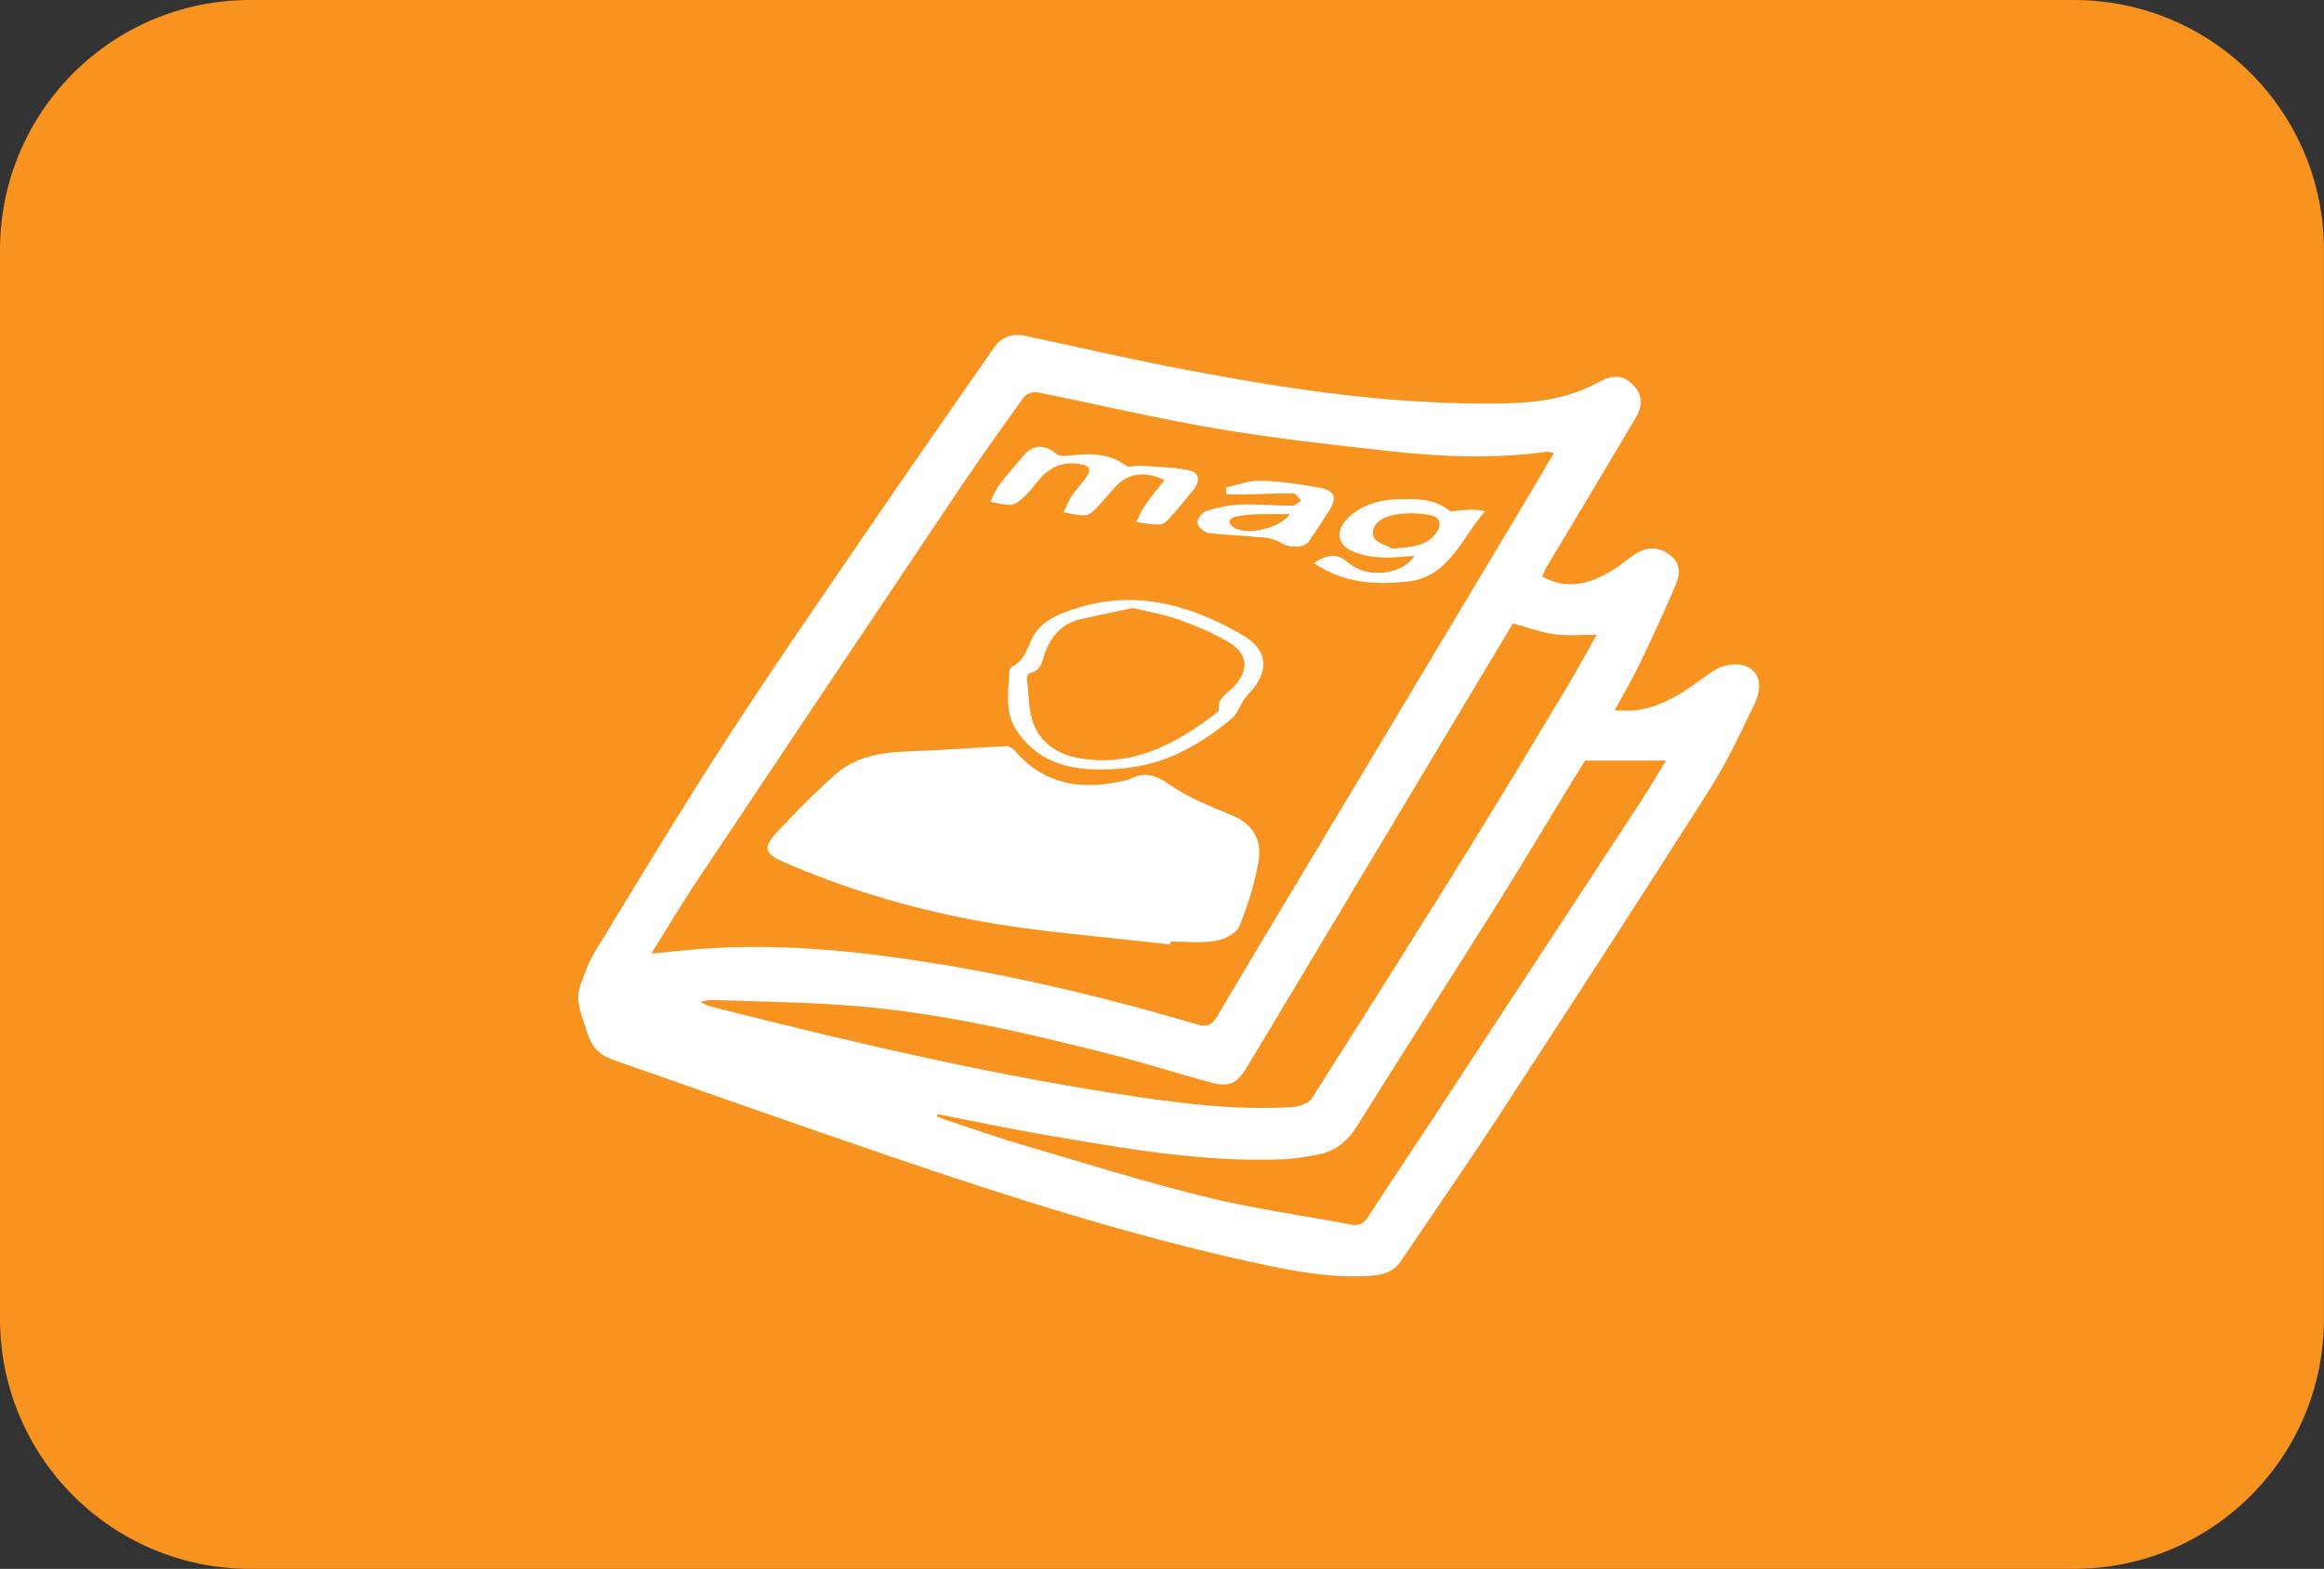
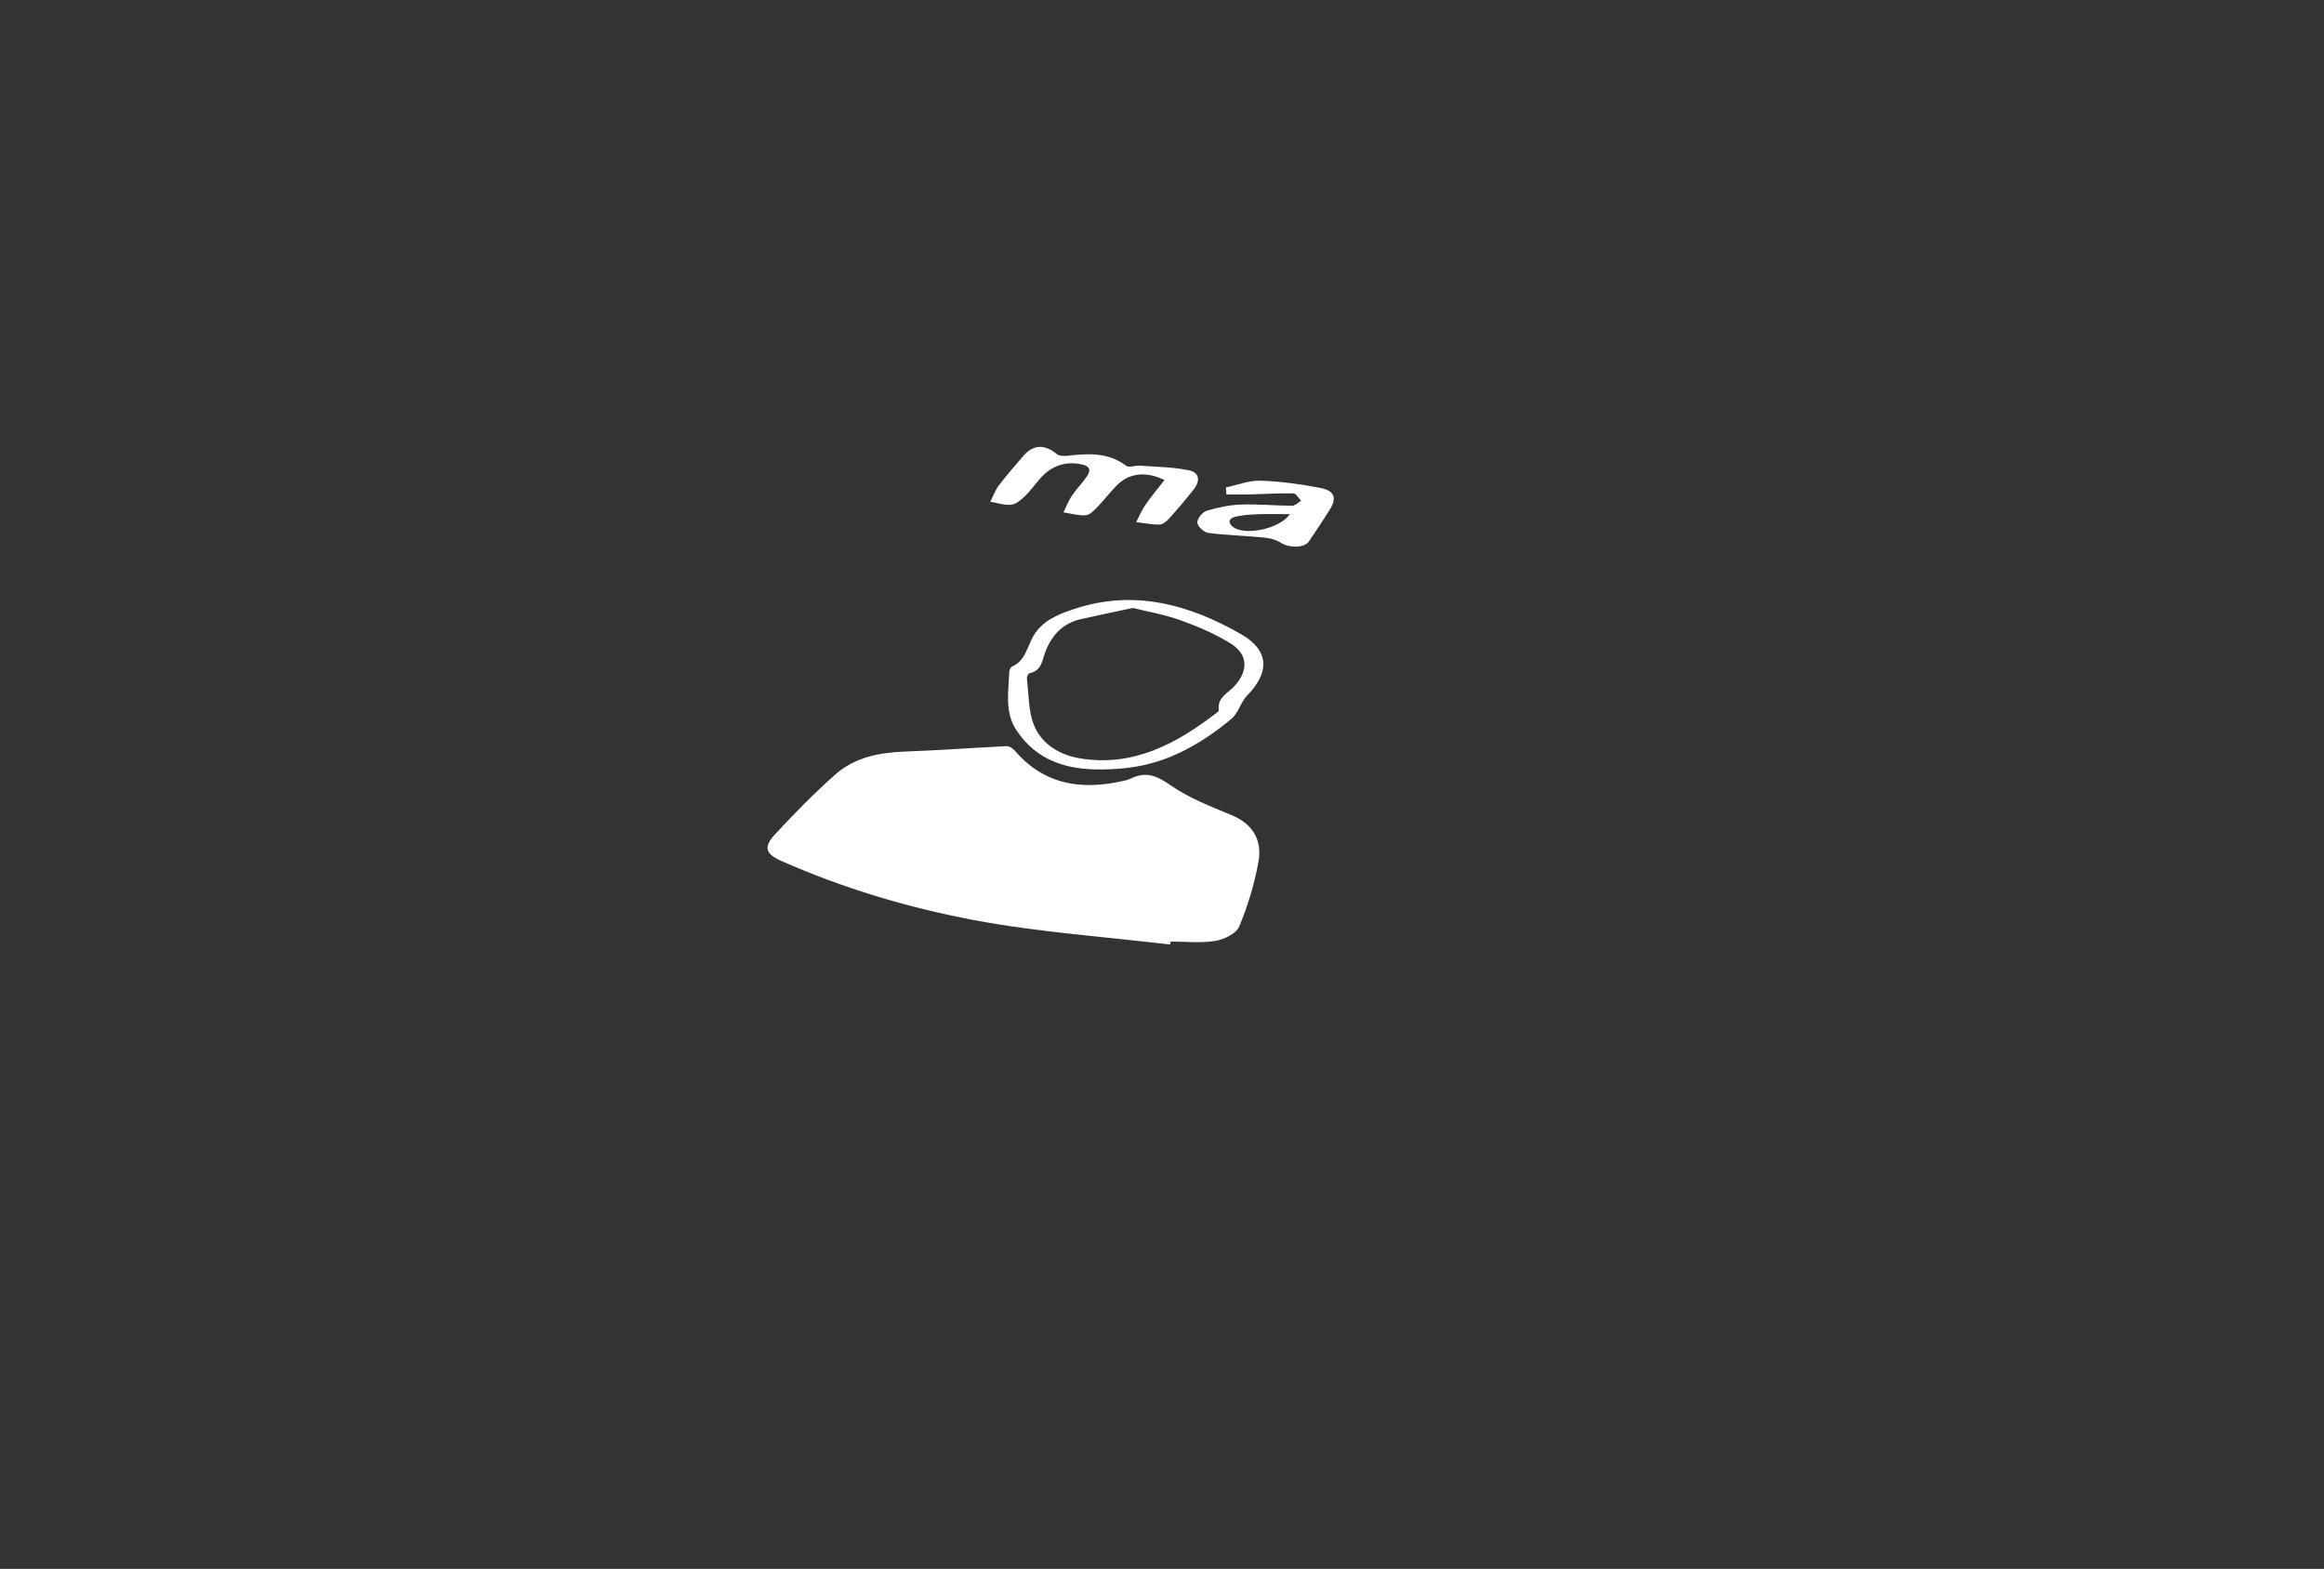
<svg xmlns="http://www.w3.org/2000/svg" version="1.1" id="レイヤー_1" x="0px" y="0px" width="48.879px" height="33px" viewBox="0 0 48.879 33" style="enable-background:new 0 0 48.879 33;" xml:space="preserve">
  <rect x="0" y="0" width="48.879" height="33" fill="#333333" stroke="none" />
  <style type="text/css">
	.st0{fill:#F7931E;}
	.st1{fill:#FFFFFF;}
</style>
  <g>
-     <path class="st0" d="M43.621,33H5.258C2.354,33,0,30.646,0,27.742V5.258C0,2.354,2.354,0,5.258,0l38.362,0   c2.904,0,5.258,2.354,5.258,5.258v22.483C48.879,30.646,46.525,33,43.621,33z" />
    <g>
-       <path class="st1" d="M32.436,12.127c0.568,0.311,1.061,0.135,1.538-0.171c0.147-0.094,0.278-0.213,0.425-0.306    c0.241-0.151,0.487-0.154,0.721,0.02c0.215,0.159,0.223,0.393,0.137,0.599c-0.241,0.574-0.505,1.139-0.774,1.701    c-0.15,0.313-0.329,0.613-0.525,0.973c0.178,0,0.308,0.013,0.435-0.002c0.642-0.075,1.123-0.466,1.628-0.82    c0.155-0.108,0.398-0.17,0.582-0.139c0.374,0.064,0.502,0.398,0.306,0.808c-0.293,0.613-0.582,1.233-0.945,1.804    c-1.469,2.31-2.96,4.607-4.455,6.9c-0.668,1.024-1.367,2.026-2.05,3.04c-0.151,0.224-0.376,0.282-0.62,0.3    c-0.817,0.06-1.614-0.092-2.405-0.263c-2.619-0.567-5.167-1.381-7.7-2.244c-1.949-0.664-3.888-1.353-5.832-2.031    c-0.304-0.106-0.464-0.278-0.568-0.623c-0.096-0.319-0.243-0.605-0.131-0.935c0.085-0.252,0.18-0.507,0.317-0.732    c0.92-1.505,1.827-3.018,2.788-4.497c1.036-1.595,2.122-3.157,3.195-4.728c0.793-1.161,1.601-2.312,2.402-3.468    c0.168-0.243,0.402-0.305,0.679-0.245c0.998,0.214,1.992,0.444,2.994,0.64c2.133,0.416,4.277,0.761,6.456,0.779    c0.732,0.006,1.476,0.007,2.18-0.261c0.154-0.059,0.303-0.132,0.45-0.207c0.279-0.144,0.486-0.123,0.679,0.073    c0.206,0.209,0.209,0.441,0.068,0.681c-0.369,0.625-0.742,1.248-1.114,1.871c-0.255,0.426-0.512,0.851-0.765,1.277    C32.494,11.98,32.471,12.049,32.436,12.127z M13.698,20.059c0.478-0.044,0.888-0.095,1.299-0.117    c1.635-0.09,3.253,0.085,4.862,0.355c1.798,0.301,3.566,0.732,5.313,1.249c0.204,0.06,0.309,0.03,0.42-0.156    c1.051-1.77,2.112-3.534,3.17-5.3c1.077-1.798,2.153-3.595,3.229-5.393c0.228-0.381,0.452-0.765,0.69-1.167    c-0.077-0.016-0.113-0.033-0.146-0.028c-1.12,0.157-2.241,0.107-3.357-0.017c-1.206-0.134-2.414-0.269-3.61-0.472    c-1.259-0.214-2.504-0.513-3.758-0.762c-0.086-0.017-0.232,0.041-0.283,0.112c-0.478,0.663-0.952,1.33-1.408,2.009    c-1.819,2.708-3.633,5.418-5.444,8.132C14.343,18.998,14.041,19.511,13.698,20.059z M31.82,13.113    c-0.117,0.195-0.247,0.414-0.379,0.633c-1.053,1.758-2.107,3.516-3.16,5.274c-0.69,1.151-1.376,2.304-2.072,3.451    c-0.206,0.339-0.382,0.401-0.765,0.294c-0.717-0.199-1.428-0.423-2.149-0.605c-1.722-0.435-3.452-0.839-5.225-0.992    c-1.015-0.088-2.036-0.096-3.055-0.135c-0.094-0.004-0.19,0.025-0.285,0.038c0.139,0.09,0.28,0.116,0.418,0.151    c2.889,0.732,5.789,1.407,8.741,1.845c1.086,0.161,2.171,0.287,3.27,0.221c0.148-0.009,0.357-0.069,0.426-0.177    c1.132-1.774,2.253-3.555,3.363-5.343c0.678-1.093,1.337-2.198,1.999-3.301c0.216-0.359,0.415-0.727,0.636-1.117    c-0.325,0-0.61,0.03-0.885-0.008C32.411,13.304,32.134,13.198,31.82,13.113z M19.718,23.435c-0.005,0.016-0.01,0.033-0.015,0.049    c0.09,0.033,0.179,0.069,0.27,0.099c0.507,0.167,1.01,0.344,1.521,0.495c1.279,0.376,2.552,0.776,3.845,1.095    c1.015,0.25,2.056,0.393,3.084,0.586c0.169,0.032,0.27-0.035,0.362-0.178c0.424-0.656,0.861-1.304,1.29-1.957    c1.478-2.252,2.955-4.504,4.43-6.758c0.192-0.293,0.368-0.596,0.534-0.867c-0.567,0-1.119,0-1.701,0    c-0.074,0.12-0.172,0.275-0.268,0.431c-0.536,0.878-1.063,1.763-1.61,2.635c-0.967,1.541-1.952,3.072-2.915,4.616    c-0.199,0.32-0.449,0.531-0.812,0.601c-0.252,0.048-0.508,0.094-0.764,0.104c-1.695,0.065-3.355-0.236-5.015-0.519    C21.206,23.74,20.463,23.58,19.718,23.435z" />
      <path class="st1" d="M24.611,19.868c-1.378-0.165-2.769-0.259-4.129-0.515c-1.388-0.262-2.75-0.669-4.05-1.244    c-0.333-0.148-0.38-0.289-0.132-0.559c0.402-0.436,0.82-0.861,1.264-1.255c0.408-0.363,0.922-0.466,1.462-0.486    c0.715-0.026,1.429-0.08,2.144-0.114c0.057-0.003,0.133,0.047,0.175,0.095c0.602,0.704,1.369,0.832,2.228,0.647    c0.072-0.015,0.147-0.03,0.211-0.061c0.317-0.156,0.549-0.059,0.837,0.142c0.386,0.27,0.843,0.445,1.283,0.628    c0.456,0.189,0.645,0.536,0.564,0.984c-0.084,0.464-0.224,0.927-0.406,1.361c-0.063,0.149-0.32,0.271-0.505,0.301    c-0.305,0.049-0.623,0.013-0.936,0.013C24.616,19.827,24.613,19.847,24.611,19.868z" />
      <path class="st1" d="M23.148,16.185c-0.718,0.005-1.343-0.186-1.766-0.819c-0.257-0.384-0.17-0.809-0.156-1.225    c0.001-0.042,0.028-0.106,0.059-0.12c0.288-0.124,0.318-0.427,0.455-0.652c0.193-0.318,0.507-0.443,0.83-0.552    c1.268-0.429,2.434-0.108,3.538,0.526c0.587,0.337,0.602,0.797,0.122,1.287c-0.133,0.136-0.181,0.362-0.323,0.483    c-0.271,0.23-0.567,0.439-0.879,0.609C24.407,16.062,23.851,16.181,23.148,16.185z M23.828,12.788    c-0.421,0.09-0.762,0.159-1.102,0.237c-0.361,0.083-0.589,0.32-0.728,0.654c-0.078,0.187-0.075,0.429-0.346,0.482    c-0.026,0.005-0.059,0.079-0.054,0.117c0.041,0.33,0.029,0.684,0.152,0.982c0.165,0.402,0.547,0.624,0.971,0.693    c1.114,0.181,2.017-0.306,2.861-0.954c0.021-0.016,0.055-0.043,0.053-0.061c-0.039-0.267,0.192-0.357,0.329-0.507    c0.3-0.331,0.287-0.672-0.093-0.904c-0.326-0.199-0.686-0.353-1.047-0.482C24.483,12.924,24.121,12.862,23.828,12.788z" />
      <path class="st1" d="M24.492,10.098c-0.389-0.19-0.739-0.149-0.992,0.101c-0.15,0.148-0.277,0.319-0.424,0.471    c-0.068,0.07-0.156,0.162-0.241,0.168c-0.154,0.01-0.312-0.037-0.468-0.06c0.058-0.117,0.104-0.24,0.176-0.348    c0.086-0.13,0.196-0.243,0.289-0.369c0.136-0.183,0.096-0.267-0.134-0.303c-0.329-0.052-0.597,0.056-0.815,0.301    c-0.11,0.124-0.206,0.261-0.324,0.375c-0.082,0.079-0.186,0.171-0.289,0.182c-0.143,0.016-0.294-0.038-0.442-0.062    c0.06-0.117,0.105-0.245,0.184-0.348c0.161-0.212,0.338-0.413,0.511-0.615c0.208-0.244,0.45-0.25,0.703-0.04    c0.051,0.042,0.15,0.044,0.223,0.036c0.433-0.049,0.857-0.077,1.238,0.211c0.06,0.046,0.191-0.01,0.288-0.003    c0.344,0.025,0.692,0.029,1.028,0.097c0.221,0.045,0.25,0.215,0.104,0.402c-0.164,0.21-0.338,0.413-0.516,0.611    c-0.053,0.059-0.133,0.128-0.202,0.129c-0.164,0.003-0.328-0.032-0.492-0.052c0.064-0.123,0.118-0.253,0.196-0.366    C24.211,10.444,24.346,10.285,24.492,10.098z" />
-       <path class="st1" d="M27.635,11.845c0.311-0.207,0.509-0.198,0.724-0.008c0.386,0.341,1.131,0.26,1.39-0.144    c-0.24,0.013-0.473,0.045-0.704,0.033c-0.189-0.01-0.385-0.047-0.562-0.115c-0.361-0.137-0.412-0.436-0.137-0.709    c0.292-0.289,0.666-0.389,1.057-0.4c0.374-0.011,0.757-0.02,1.08,0.239c0.038,0.03,0.124,0.002,0.188-0.003    c0.18-0.014,0.36-0.03,0.563,0.015c-0.499,0.572-0.759,1.391-1.64,1.481C28.934,12.301,28.273,12.278,27.635,11.845z     M29.291,11.542c0.411-0.04,0.697-0.053,0.896-0.306c0.143-0.182,0.123-0.353-0.099-0.399c-0.25-0.051-0.524-0.052-0.775-0.006    c-0.222,0.041-0.489,0.191-0.43,0.443C28.915,11.411,29.204,11.489,29.291,11.542z" />
      <path class="st1" d="M25.783,10.253c0.243-0.051,0.488-0.15,0.729-0.142c0.419,0.013,0.84,0.073,1.253,0.151    c0.31,0.059,0.359,0.213,0.195,0.471c-0.141,0.223-0.285,0.444-0.435,0.661c-0.096,0.138-0.422,0.13-0.581,0.026    c-0.101-0.066-0.235-0.101-0.357-0.113c-0.39-0.039-0.784-0.047-1.172-0.097c-0.091-0.012-0.226-0.136-0.232-0.216    c-0.006-0.082,0.108-0.223,0.196-0.25c0.233-0.071,0.48-0.123,0.723-0.131c0.357-0.013,0.716,0.024,1.074,0.025    c0.063,0,0.126-0.068,0.189-0.105c-0.053-0.054-0.105-0.154-0.159-0.155c-0.308-0.006-0.616,0.014-0.924,0.022    c-0.162,0.004-0.324,0.001-0.487,0.001C25.791,10.351,25.787,10.302,25.783,10.253z M27.131,10.815    c-0.268,0-0.478-0.006-0.687,0.002c-0.155,0.006-0.312,0.018-0.462,0.052c-0.127,0.029-0.171,0.117-0.05,0.214    C26.168,11.271,26.897,11.139,27.131,10.815z" />
    </g>
  </g>
</svg>